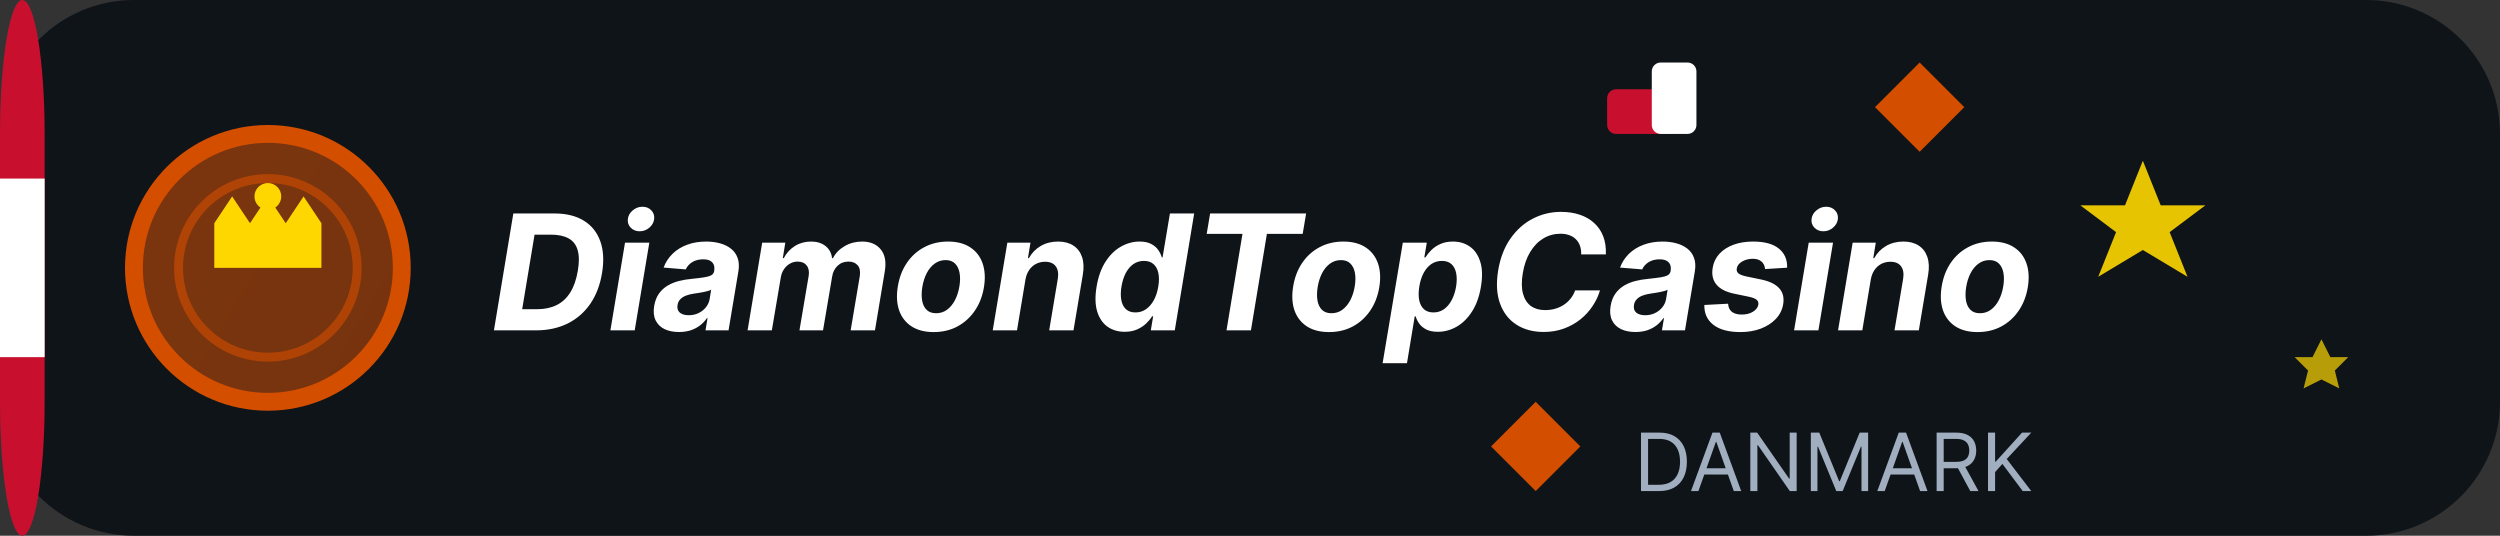
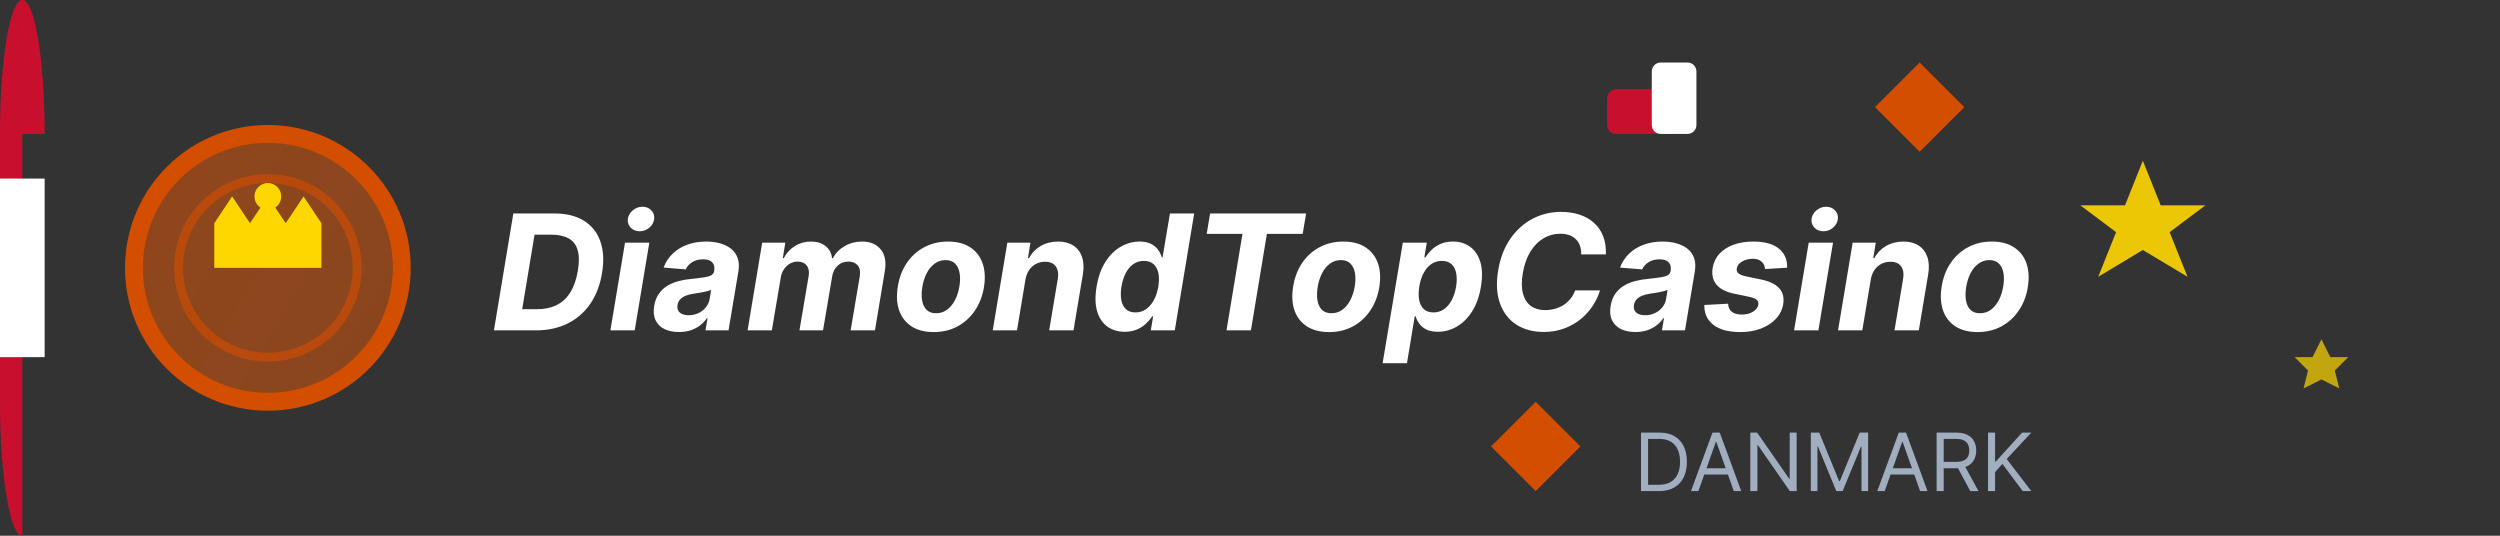
<svg xmlns="http://www.w3.org/2000/svg" width="280" height="60" viewBox="0 0 280 60" fill="none">
  <rect x="0" y="0" width="280" height="60" fill="#333333" stroke="none" />
  <g clip-path="url(#clip0_343_1022)">
-     <path d="M265 0H15C6.716 0 0 6.716 0 15V45C0 53.284 6.716 60 15 60H265C273.284 60 280 53.284 280 45V15C280 6.716 273.284 0 265 0Z" fill="url(#paint0_linear_343_1022)" />
-     <path d="M5 15C5 6.716 3.881 0 2.5 0C1.119 0 0 6.716 0 15V45C0 53.284 1.119 60 2.5 60C3.881 60 5 53.284 5 45V15Z" fill="#C8102E" />
+     <path d="M5 15C5 6.716 3.881 0 2.5 0C1.119 0 0 6.716 0 15V45C0 53.284 1.119 60 2.5 60V15Z" fill="#C8102E" />
    <path d="M5 20H0V40H5V20Z" fill="white" />
    <path d="M30 45C38.284 45 45 38.284 45 30C45 21.716 38.284 15 30 15C21.716 15 15 21.716 15 30C15 38.284 21.716 45 30 45Z" fill="url(#paint1_radial_343_1022)" stroke="#D44E00" stroke-width="2" />
    <path opacity="0.6" d="M30 40C35.523 40 40 35.523 40 30C40 24.477 35.523 20 30 20C24.477 20 20 24.477 20 30C20 35.523 24.477 40 30 40Z" stroke="#D44E00" />
    <path d="M24 25L26 22L28 25L30 22L32 25L34 22L36 25V28H24V25Z" fill="#FFD700" />
    <path d="M36 28H24V30H36V28Z" fill="#FFD700" />
    <path d="M26 25C26.552 25 27 24.552 27 24C27 23.448 26.552 23 26 23C25.448 23 25 23.448 25 24C25 24.552 25.448 25 26 25Z" fill="#FFD700" />
    <path d="M30 23.5C30.828 23.5 31.5 22.828 31.5 22C31.5 21.172 30.828 20.5 30 20.5C29.172 20.5 28.5 21.172 28.5 22C28.5 22.828 29.172 23.5 30 23.5Z" fill="#FFD700" />
-     <path d="M34 25C34.552 25 35 24.552 35 24C35 23.448 34.552 23 34 23C33.448 23 33 23.448 33 24C33 24.552 33.448 25 34 25Z" fill="#FFD700" />
    <path d="M60.024 37H55.32L57.493 23.909H62.108C63.425 23.909 64.518 24.178 65.387 24.715C66.261 25.251 66.876 26.021 67.234 27.022C67.592 28.019 67.656 29.21 67.426 30.595C67.204 31.933 66.763 33.082 66.103 34.041C65.442 34.995 64.597 35.728 63.565 36.239C62.534 36.746 61.354 37 60.024 37ZM58.484 34.629H60.184C61.006 34.629 61.727 34.475 62.344 34.168C62.967 33.861 63.476 33.389 63.872 32.749C64.273 32.11 64.556 31.292 64.722 30.295C64.88 29.349 64.869 28.582 64.69 27.994C64.516 27.401 64.177 26.969 63.674 26.696C63.171 26.419 62.511 26.28 61.693 26.28H59.871L58.484 34.629ZM68.364 37L70.001 27.182H72.724L71.087 37H68.364ZM71.643 25.903C71.239 25.903 70.904 25.769 70.64 25.501C70.38 25.228 70.273 24.904 70.32 24.529C70.367 24.146 70.55 23.822 70.87 23.558C71.189 23.289 71.552 23.155 71.957 23.155C72.361 23.155 72.692 23.289 72.947 23.558C73.203 23.822 73.309 24.146 73.267 24.529C73.224 24.904 73.043 25.228 72.724 25.501C72.408 25.769 72.048 25.903 71.643 25.903ZM76.043 37.185C75.421 37.185 74.881 37.077 74.425 36.859C73.974 36.638 73.641 36.31 73.428 35.875C73.215 35.44 73.162 34.901 73.269 34.258C73.362 33.712 73.539 33.256 73.799 32.89C74.063 32.519 74.385 32.221 74.764 31.995C75.144 31.769 75.563 31.597 76.023 31.477C76.488 31.358 76.967 31.277 77.462 31.234C78.033 31.175 78.497 31.117 78.855 31.062C79.217 31.006 79.488 30.928 79.667 30.825C79.846 30.719 79.954 30.561 79.993 30.352V30.314C80.057 29.913 79.982 29.602 79.769 29.381C79.56 29.155 79.226 29.042 78.766 29.042C78.28 29.042 77.867 29.148 77.526 29.361C77.189 29.575 76.948 29.845 76.803 30.173L74.323 29.969C74.545 29.372 74.879 28.857 75.327 28.422C75.778 27.983 76.322 27.646 76.957 27.412C77.592 27.173 78.303 27.054 79.092 27.054C79.637 27.054 80.146 27.118 80.619 27.246C81.097 27.374 81.508 27.572 81.853 27.84C82.202 28.109 82.454 28.454 82.607 28.876C82.765 29.293 82.797 29.794 82.703 30.378L81.597 37H79.015L79.245 35.639H79.168C78.96 35.945 78.704 36.216 78.401 36.45C78.099 36.68 77.751 36.861 77.359 36.994C76.967 37.121 76.528 37.185 76.043 37.185ZM77.136 35.306C77.532 35.306 77.896 35.227 78.229 35.07C78.565 34.908 78.842 34.69 79.06 34.418C79.281 34.145 79.422 33.836 79.481 33.491L79.648 32.449C79.562 32.504 79.439 32.553 79.277 32.596C79.119 32.639 78.947 32.679 78.759 32.717C78.576 32.751 78.391 32.783 78.203 32.813C78.016 32.839 77.847 32.864 77.698 32.89C77.37 32.937 77.076 33.011 76.816 33.114C76.556 33.216 76.345 33.354 76.183 33.529C76.021 33.7 75.921 33.913 75.883 34.168C75.823 34.539 75.91 34.822 76.145 35.019C76.383 35.21 76.714 35.306 77.136 35.306ZM83.729 37L85.365 27.182H87.954L87.673 28.914H87.782C88.08 28.339 88.495 27.885 89.028 27.553C89.565 27.22 90.168 27.054 90.837 27.054C91.502 27.054 92.043 27.222 92.461 27.559C92.882 27.891 93.125 28.343 93.189 28.914H93.291C93.581 28.352 94.018 27.902 94.602 27.565C95.186 27.224 95.838 27.054 96.558 27.054C97.466 27.054 98.16 27.346 98.642 27.93C99.123 28.514 99.275 29.336 99.096 30.397L97.996 37H95.273L96.296 30.934C96.377 30.384 96.296 29.975 96.053 29.707C95.81 29.434 95.471 29.298 95.037 29.298C94.542 29.298 94.131 29.455 93.803 29.771C93.475 30.082 93.272 30.493 93.196 31.004L92.179 37H89.539L90.575 30.876C90.647 30.391 90.569 30.007 90.338 29.726C90.113 29.44 89.774 29.298 89.322 29.298C89.024 29.298 88.74 29.374 88.472 29.528C88.208 29.677 87.984 29.888 87.801 30.16C87.618 30.429 87.498 30.744 87.443 31.107L86.446 37H83.729ZM104.577 37.192C103.575 37.192 102.746 36.979 102.09 36.553C101.434 36.122 100.972 35.526 100.703 34.763C100.439 33.996 100.39 33.103 100.556 32.084C100.718 31.079 101.055 30.199 101.566 29.445C102.077 28.69 102.727 28.104 103.516 27.687C104.304 27.265 105.192 27.054 106.181 27.054C107.178 27.054 108.005 27.269 108.661 27.7C109.317 28.126 109.78 28.722 110.048 29.489C110.317 30.256 110.368 31.149 110.202 32.168C110.036 33.169 109.695 34.047 109.179 34.801C108.663 35.555 108.013 36.144 107.229 36.565C106.445 36.983 105.561 37.192 104.577 37.192ZM104.845 35.082C105.305 35.082 105.712 34.952 106.066 34.693C106.424 34.428 106.72 34.07 106.955 33.619C107.193 33.163 107.359 32.647 107.453 32.072C107.547 31.505 107.553 31.002 107.472 30.563C107.391 30.12 107.221 29.771 106.961 29.515C106.705 29.259 106.354 29.131 105.906 29.131C105.446 29.131 105.037 29.264 104.679 29.528C104.321 29.788 104.025 30.146 103.79 30.602C103.556 31.058 103.392 31.575 103.298 32.155C103.209 32.717 103.202 33.22 103.279 33.663C103.356 34.102 103.524 34.45 103.784 34.705C104.044 34.957 104.398 35.082 104.845 35.082ZM114.849 31.324L113.903 37H111.186L112.822 27.182H115.411L115.13 28.914H115.239C115.55 28.339 115.989 27.885 116.555 27.553C117.126 27.22 117.776 27.054 118.505 27.054C119.187 27.054 119.756 27.203 120.212 27.501C120.672 27.8 120.996 28.224 121.183 28.773C121.375 29.323 121.407 29.982 121.279 30.749L120.231 37H117.508L118.473 31.234C118.571 30.634 118.494 30.165 118.243 29.828C117.996 29.487 117.597 29.317 117.048 29.317C116.681 29.317 116.344 29.396 116.038 29.553C115.731 29.711 115.473 29.941 115.264 30.244C115.06 30.542 114.921 30.902 114.849 31.324ZM125.969 37.16C125.219 37.16 124.574 36.968 124.032 36.584C123.496 36.197 123.112 35.628 122.882 34.878C122.656 34.124 122.635 33.199 122.818 32.104C123.006 30.979 123.342 30.043 123.828 29.298C124.314 28.548 124.889 27.987 125.554 27.616C126.219 27.241 126.911 27.054 127.631 27.054C128.177 27.054 128.618 27.148 128.954 27.335C129.295 27.518 129.557 27.749 129.741 28.026C129.924 28.298 130.052 28.567 130.124 28.831H130.207L131.032 23.909H133.748L131.575 37H128.89L129.153 35.428H129.037C128.867 35.7 128.641 35.971 128.36 36.239C128.083 36.504 127.746 36.723 127.35 36.898C126.958 37.072 126.498 37.16 125.969 37.16ZM127.171 34.993C127.606 34.993 127.998 34.874 128.347 34.635C128.697 34.392 128.991 34.053 129.229 33.619C129.468 33.184 129.634 32.675 129.728 32.091C129.826 31.507 129.828 31 129.734 30.57C129.64 30.139 129.457 29.807 129.184 29.572C128.916 29.338 128.56 29.221 128.117 29.221C127.67 29.221 127.273 29.342 126.928 29.585C126.587 29.828 126.304 30.165 126.078 30.595C125.856 31.026 125.699 31.524 125.605 32.091C125.511 32.662 125.505 33.167 125.586 33.606C125.667 34.041 125.839 34.381 126.104 34.629C126.368 34.871 126.724 34.993 127.171 34.993ZM135.15 26.191L135.533 23.909H146.285L145.901 26.191H141.893L140.104 37H137.368L139.158 26.191H135.15ZM148.856 37.192C147.855 37.192 147.026 36.979 146.369 36.553C145.713 36.122 145.251 35.526 144.982 34.763C144.718 33.996 144.669 33.103 144.835 32.084C144.997 31.079 145.334 30.199 145.845 29.445C146.357 28.69 147.007 28.104 147.795 27.687C148.583 27.265 149.472 27.054 150.46 27.054C151.458 27.054 152.284 27.269 152.941 27.7C153.597 28.126 154.059 28.722 154.328 29.489C154.596 30.256 154.647 31.149 154.481 32.168C154.315 33.169 153.974 34.047 153.458 34.801C152.943 35.555 152.293 36.144 151.509 36.565C150.725 36.983 149.84 37.192 148.856 37.192ZM149.124 35.082C149.585 35.082 149.992 34.952 150.345 34.693C150.703 34.428 150.999 34.07 151.234 33.619C151.472 33.163 151.639 32.647 151.732 32.072C151.826 31.505 151.833 31.002 151.752 30.563C151.671 30.12 151.5 29.771 151.24 29.515C150.985 29.259 150.633 29.131 150.186 29.131C149.725 29.131 149.316 29.264 148.958 29.528C148.6 29.788 148.304 30.146 148.07 30.602C147.835 31.058 147.671 31.575 147.578 32.155C147.488 32.717 147.482 33.22 147.558 33.663C147.635 34.102 147.803 34.45 148.063 34.705C148.323 34.957 148.677 35.082 149.124 35.082ZM154.852 40.682L157.115 27.182H159.799L159.524 28.831H159.646C159.808 28.567 160.023 28.298 160.291 28.026C160.564 27.749 160.903 27.518 161.308 27.335C161.713 27.148 162.188 27.054 162.733 27.054C163.453 27.054 164.082 27.241 164.619 27.616C165.156 27.987 165.544 28.548 165.782 29.298C166.025 30.043 166.053 30.979 165.865 32.104C165.686 33.199 165.356 34.124 164.874 34.878C164.397 35.628 163.824 36.197 163.155 36.584C162.49 36.968 161.785 37.16 161.039 37.16C160.511 37.16 160.076 37.072 159.735 36.898C159.399 36.723 159.137 36.504 158.949 36.239C158.762 35.971 158.629 35.7 158.553 35.428H158.45L157.581 40.682H154.852ZM158.962 32.091C158.868 32.675 158.864 33.184 158.949 33.619C159.039 34.053 159.218 34.392 159.486 34.635C159.754 34.874 160.108 34.993 160.547 34.993C160.99 34.993 161.384 34.871 161.73 34.629C162.075 34.381 162.362 34.041 162.593 33.606C162.823 33.167 162.987 32.662 163.085 32.091C163.174 31.524 163.176 31.026 163.091 30.595C163.006 30.165 162.831 29.828 162.567 29.585C162.303 29.342 161.945 29.221 161.493 29.221C161.054 29.221 160.66 29.338 160.311 29.572C159.965 29.807 159.678 30.139 159.448 30.57C159.218 31 159.056 31.507 158.962 32.091ZM179.856 28.492H177.094C177.103 28.126 177.056 27.802 176.954 27.521C176.852 27.235 176.698 26.992 176.494 26.792C176.293 26.592 176.048 26.44 175.759 26.338C175.469 26.232 175.143 26.178 174.781 26.178C174.082 26.178 173.44 26.353 172.857 26.702C172.273 27.052 171.781 27.559 171.38 28.224C170.979 28.884 170.702 29.683 170.549 30.621C170.4 31.524 170.408 32.281 170.575 32.89C170.741 33.499 171.035 33.959 171.457 34.271C171.883 34.577 172.413 34.731 173.048 34.731C173.44 34.731 173.813 34.682 174.167 34.584C174.521 34.481 174.842 34.337 175.132 34.149C175.426 33.957 175.682 33.725 175.899 33.452C176.121 33.18 176.293 32.871 176.417 32.526H179.197C179.023 33.126 178.75 33.706 178.379 34.264C178.013 34.822 177.559 35.321 177.018 35.76C176.477 36.195 175.861 36.54 175.17 36.795C174.48 37.051 173.724 37.179 172.901 37.179C171.712 37.179 170.692 36.906 169.839 36.361C168.991 35.815 168.38 35.029 168.005 34.002C167.63 32.975 167.56 31.737 167.794 30.288C168.028 28.886 168.487 27.697 169.168 26.722C169.854 25.741 170.688 24.998 171.668 24.491C172.652 23.984 173.705 23.73 174.825 23.73C175.605 23.73 176.31 23.837 176.941 24.05C177.572 24.263 178.109 24.574 178.552 24.983C178.999 25.388 179.336 25.884 179.562 26.472C179.788 27.06 179.886 27.734 179.856 28.492ZM183.164 37.185C182.542 37.185 182.002 37.077 181.547 36.859C181.095 36.638 180.762 36.31 180.549 35.875C180.336 35.44 180.283 34.901 180.39 34.258C180.483 33.712 180.66 33.256 180.92 32.89C181.184 32.519 181.506 32.221 181.885 31.995C182.265 31.769 182.684 31.597 183.145 31.477C183.609 31.358 184.088 31.277 184.583 31.234C185.154 31.175 185.618 31.117 185.976 31.062C186.338 31.006 186.609 30.928 186.788 30.825C186.967 30.719 187.076 30.561 187.114 30.352V30.314C187.178 29.913 187.103 29.602 186.89 29.381C186.681 29.155 186.347 29.042 185.887 29.042C185.401 29.042 184.988 29.148 184.647 29.361C184.31 29.575 184.069 29.845 183.924 30.173L181.444 29.969C181.666 29.372 182 28.857 182.448 28.422C182.9 27.983 183.443 27.646 184.078 27.412C184.713 27.173 185.424 27.054 186.213 27.054C186.758 27.054 187.267 27.118 187.74 27.246C188.218 27.374 188.629 27.572 188.974 27.84C189.324 28.109 189.575 28.454 189.728 28.876C189.886 29.293 189.918 29.794 189.824 30.378L188.718 37H186.136L186.366 35.639H186.289C186.081 35.945 185.825 36.216 185.522 36.45C185.22 36.68 184.873 36.861 184.48 36.994C184.088 37.121 183.65 37.185 183.164 37.185ZM184.257 35.306C184.653 35.306 185.017 35.227 185.35 35.07C185.686 34.908 185.963 34.69 186.181 34.418C186.402 34.145 186.543 33.836 186.603 33.491L186.769 32.449C186.684 32.504 186.56 32.553 186.398 32.596C186.24 32.639 186.068 32.679 185.88 32.717C185.697 32.751 185.512 32.783 185.324 32.813C185.137 32.839 184.968 32.864 184.819 32.89C184.491 32.937 184.197 33.011 183.937 33.114C183.677 33.216 183.466 33.354 183.304 33.529C183.142 33.7 183.042 33.913 183.004 34.168C182.944 34.539 183.032 34.822 183.266 35.019C183.505 35.21 183.835 35.306 184.257 35.306ZM200.157 29.982L197.683 30.135C197.67 29.918 197.611 29.724 197.504 29.553C197.402 29.379 197.251 29.24 197.05 29.138C196.854 29.035 196.607 28.984 196.309 28.984C195.862 28.984 195.463 29.087 195.114 29.291C194.764 29.496 194.566 29.758 194.519 30.077C194.481 30.282 194.534 30.454 194.679 30.595C194.824 30.736 195.116 30.855 195.555 30.953L197.281 31.311C198.201 31.507 198.866 31.833 199.275 32.289C199.688 32.745 199.835 33.342 199.716 34.079C199.609 34.705 199.335 35.253 198.891 35.722C198.448 36.186 197.886 36.548 197.204 36.808C196.522 37.064 195.766 37.192 194.935 37.192C193.601 37.192 192.587 36.919 191.892 36.374C191.197 35.828 190.863 35.089 190.888 34.156L193.548 34.015C193.569 34.416 193.71 34.718 193.969 34.923C194.229 35.123 194.585 35.225 195.037 35.229C195.544 35.238 195.974 35.133 196.328 34.916C196.686 34.695 196.888 34.426 196.935 34.111C196.969 33.889 196.906 33.71 196.744 33.574C196.586 33.438 196.296 33.325 195.874 33.235L194.238 32.896C193.309 32.705 192.642 32.361 192.237 31.867C191.832 31.373 191.694 30.744 191.822 29.982C191.924 29.372 192.178 28.85 192.582 28.416C192.991 27.977 193.518 27.64 194.161 27.405C194.809 27.171 195.54 27.054 196.354 27.054C197.628 27.054 198.587 27.316 199.23 27.84C199.878 28.364 200.187 29.078 200.157 29.982ZM200.938 37L202.575 27.182H205.298L203.661 37H200.938ZM204.218 25.903C203.813 25.903 203.478 25.769 203.214 25.501C202.954 25.228 202.847 24.904 202.894 24.529C202.941 24.146 203.124 23.822 203.444 23.558C203.764 23.289 204.126 23.155 204.531 23.155C204.936 23.155 205.266 23.289 205.521 23.558C205.777 23.822 205.884 24.146 205.841 24.529C205.798 24.904 205.617 25.228 205.298 25.501C204.982 25.769 204.622 25.903 204.218 25.903ZM209.525 31.324L208.578 37H205.862L207.498 27.182H210.087L209.806 28.914H209.914C210.225 28.339 210.664 27.885 211.231 27.553C211.802 27.22 212.452 27.054 213.181 27.054C213.863 27.054 214.431 27.203 214.887 27.501C215.348 27.8 215.672 28.224 215.859 28.773C216.051 29.323 216.083 29.982 215.955 30.749L214.907 37H212.184L213.149 31.234C213.247 30.634 213.17 30.165 212.919 29.828C212.672 29.487 212.273 29.317 211.723 29.317C211.357 29.317 211.02 29.396 210.713 29.553C210.407 29.711 210.149 29.941 209.94 30.244C209.735 30.542 209.597 30.902 209.525 31.324ZM221.489 37.192C220.487 37.192 219.659 36.979 219.002 36.553C218.346 36.122 217.884 35.526 217.615 34.763C217.351 33.996 217.302 33.103 217.468 32.084C217.63 31.079 217.967 30.199 218.478 29.445C218.99 28.69 219.639 28.104 220.428 27.687C221.216 27.265 222.105 27.054 223.093 27.054C224.09 27.054 224.917 27.269 225.573 27.7C226.23 28.126 226.692 28.722 226.96 29.489C227.229 30.256 227.28 31.149 227.114 32.168C226.948 33.169 226.607 34.047 226.091 34.801C225.575 35.555 224.926 36.144 224.142 36.565C223.357 36.983 222.473 37.192 221.489 37.192ZM221.757 35.082C222.218 35.082 222.624 34.952 222.978 34.693C223.336 34.428 223.632 34.07 223.867 33.619C224.105 33.163 224.271 32.647 224.365 32.072C224.459 31.505 224.465 31.002 224.384 30.563C224.303 30.12 224.133 29.771 223.873 29.515C223.617 29.259 223.266 29.131 222.818 29.131C222.358 29.131 221.949 29.264 221.591 29.528C221.233 29.788 220.937 30.146 220.703 30.602C220.468 31.058 220.304 31.575 220.21 32.155C220.121 32.717 220.115 33.22 220.191 33.663C220.268 34.102 220.436 34.45 220.696 34.705C220.956 34.957 221.31 35.082 221.757 35.082Z" fill="white" />
    <path d="M187 10H181C180.448 10 180 10.448 180 11V14C180 14.552 180.448 15 181 15H187C187.552 15 188 14.552 188 14V11C188 10.448 187.552 10 187 10Z" fill="#C8102E" />
    <path d="M189 7H186C185.448 7 185 7.448 185 8V14C185 14.552 185.448 15 186 15H189C189.552 15 190 14.552 190 14V8C190 7.448 189.552 7 189 7Z" fill="white" />
    <path d="M215 7L220 12L215 17L210 12L215 7Z" fill="#D44E00" />
    <path d="M172 45L177 50L172 55L167 50L172 45Z" fill="#D44E00" />
    <path opacity="0.9" d="M240 18L242 23H247L243 26L245 31L240 28L235 31L237 26L233 23H238L240 18Z" fill="#FFD700" />
    <path opacity="0.7" d="M260 38L261 40H263L261.5 41.5L262 43.5L260 42.5L258 43.5L258.5 41.5L257 40H259L260 38Z" fill="#FFD700" />
    <path d="M185.812 55H183.793V48.455H185.902C186.537 48.455 187.08 48.586 187.532 48.848C187.984 49.108 188.33 49.481 188.571 49.969C188.811 50.455 188.932 51.037 188.932 51.715C188.932 52.396 188.81 52.983 188.567 53.475C188.325 53.966 187.971 54.343 187.506 54.607C187.042 54.869 186.477 55 185.812 55ZM184.585 54.297H185.761C186.303 54.297 186.751 54.193 187.107 53.984C187.463 53.775 187.728 53.478 187.903 53.092C188.077 52.706 188.165 52.247 188.165 51.715C188.165 51.186 188.078 50.731 187.906 50.35C187.733 49.966 187.475 49.672 187.132 49.468C186.789 49.261 186.362 49.158 185.851 49.158H184.585V54.297ZM190.222 55H189.391L191.795 48.455H192.613L195.016 55H194.185L192.229 49.49H192.178L190.222 55ZM190.529 52.443H193.878V53.146H190.529V52.443ZM201.226 48.455V55H200.459L196.892 49.861H196.828V55H196.036V48.455H196.803L200.382 53.606H200.446V48.455H201.226ZM202.812 48.455H203.758L205.983 53.888H206.059L208.284 48.455H209.23V55H208.488V50.027H208.424L206.379 55H205.663L203.618 50.027H203.554V55H202.812V48.455ZM211.087 55H210.256L212.66 48.455H213.478L215.881 55H215.051L213.095 49.49H213.043L211.087 55ZM211.394 52.443H214.744V53.146H211.394V52.443ZM216.901 55V48.455H219.113C219.624 48.455 220.044 48.542 220.372 48.717C220.7 48.889 220.943 49.127 221.101 49.429C221.258 49.732 221.337 50.076 221.337 50.462C221.337 50.847 221.258 51.189 221.101 51.488C220.943 51.786 220.701 52.02 220.375 52.191C220.049 52.359 219.633 52.443 219.125 52.443H217.336V51.727H219.1C219.449 51.727 219.731 51.676 219.944 51.574C220.159 51.472 220.314 51.327 220.41 51.139C220.508 50.95 220.557 50.724 220.557 50.462C220.557 50.2 220.508 49.971 220.41 49.775C220.312 49.578 220.156 49.427 219.94 49.321C219.725 49.212 219.441 49.158 219.087 49.158H217.694V55H216.901ZM219.982 52.06L221.593 55H220.672L219.087 52.06H219.982ZM222.658 55V48.455H223.45V51.702H223.527L226.468 48.455H227.503L224.754 51.408L227.503 55H226.544L224.269 51.957L223.45 52.878V55H222.658Z" fill="#A0AEC0" />
  </g>
  <defs>
    <linearGradient id="paint0_linear_343_1022" x1="0" y1="0" x2="2458.54" y2="11473.2" gradientUnits="userSpaceOnUse">
      <stop stop-color="#0F1419" />
      <stop offset="0.5" stop-color="#1A2332" />
      <stop offset="1" stop-color="#0F1419" />
    </linearGradient>
    <radialGradient id="paint1_radial_343_1022" cx="0" cy="0" r="1" gradientUnits="userSpaceOnUse" gradientTransform="translate(1515 915) scale(2400)">
      <stop stop-color="#FF5E00" stop-opacity="0.8" />
      <stop offset="0.7" stop-color="#FF5E00" stop-opacity="0.4" />
      <stop offset="1" stop-color="#FF5E00" />
    </radialGradient>
    <clipPath id="clip0_343_1022">
      <rect width="280" height="60" fill="white" />
    </clipPath>
  </defs>
</svg>